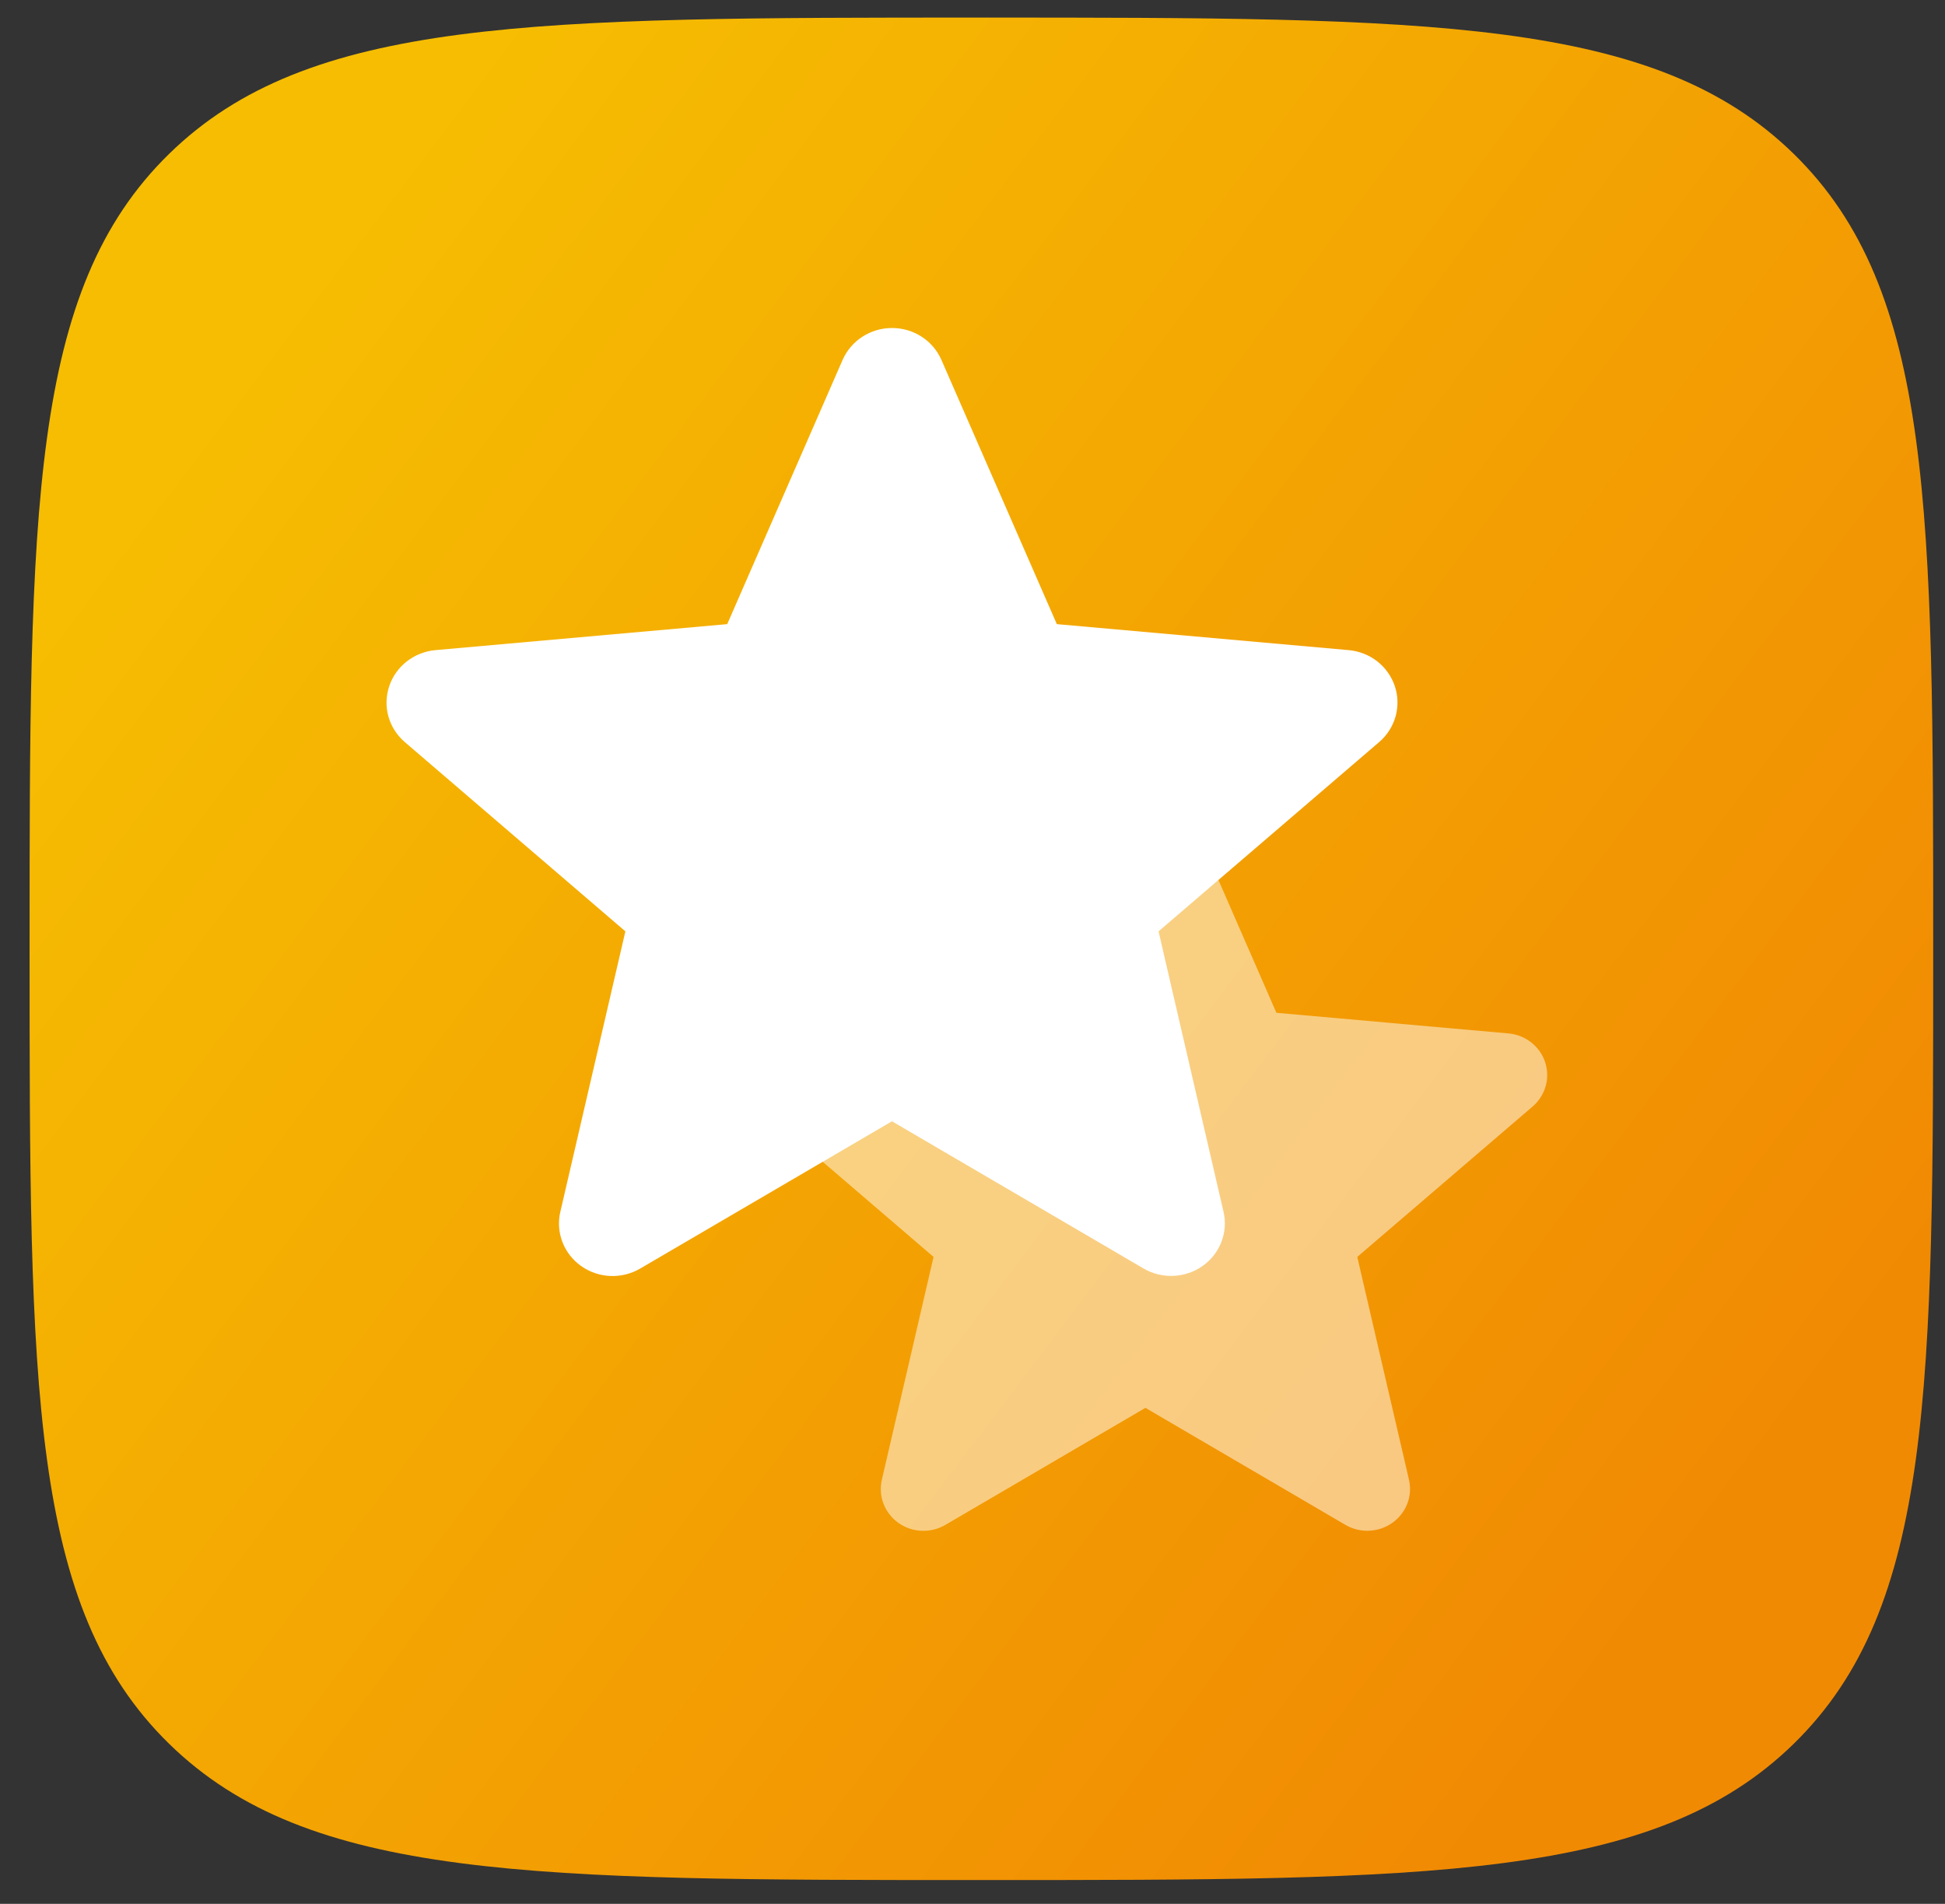
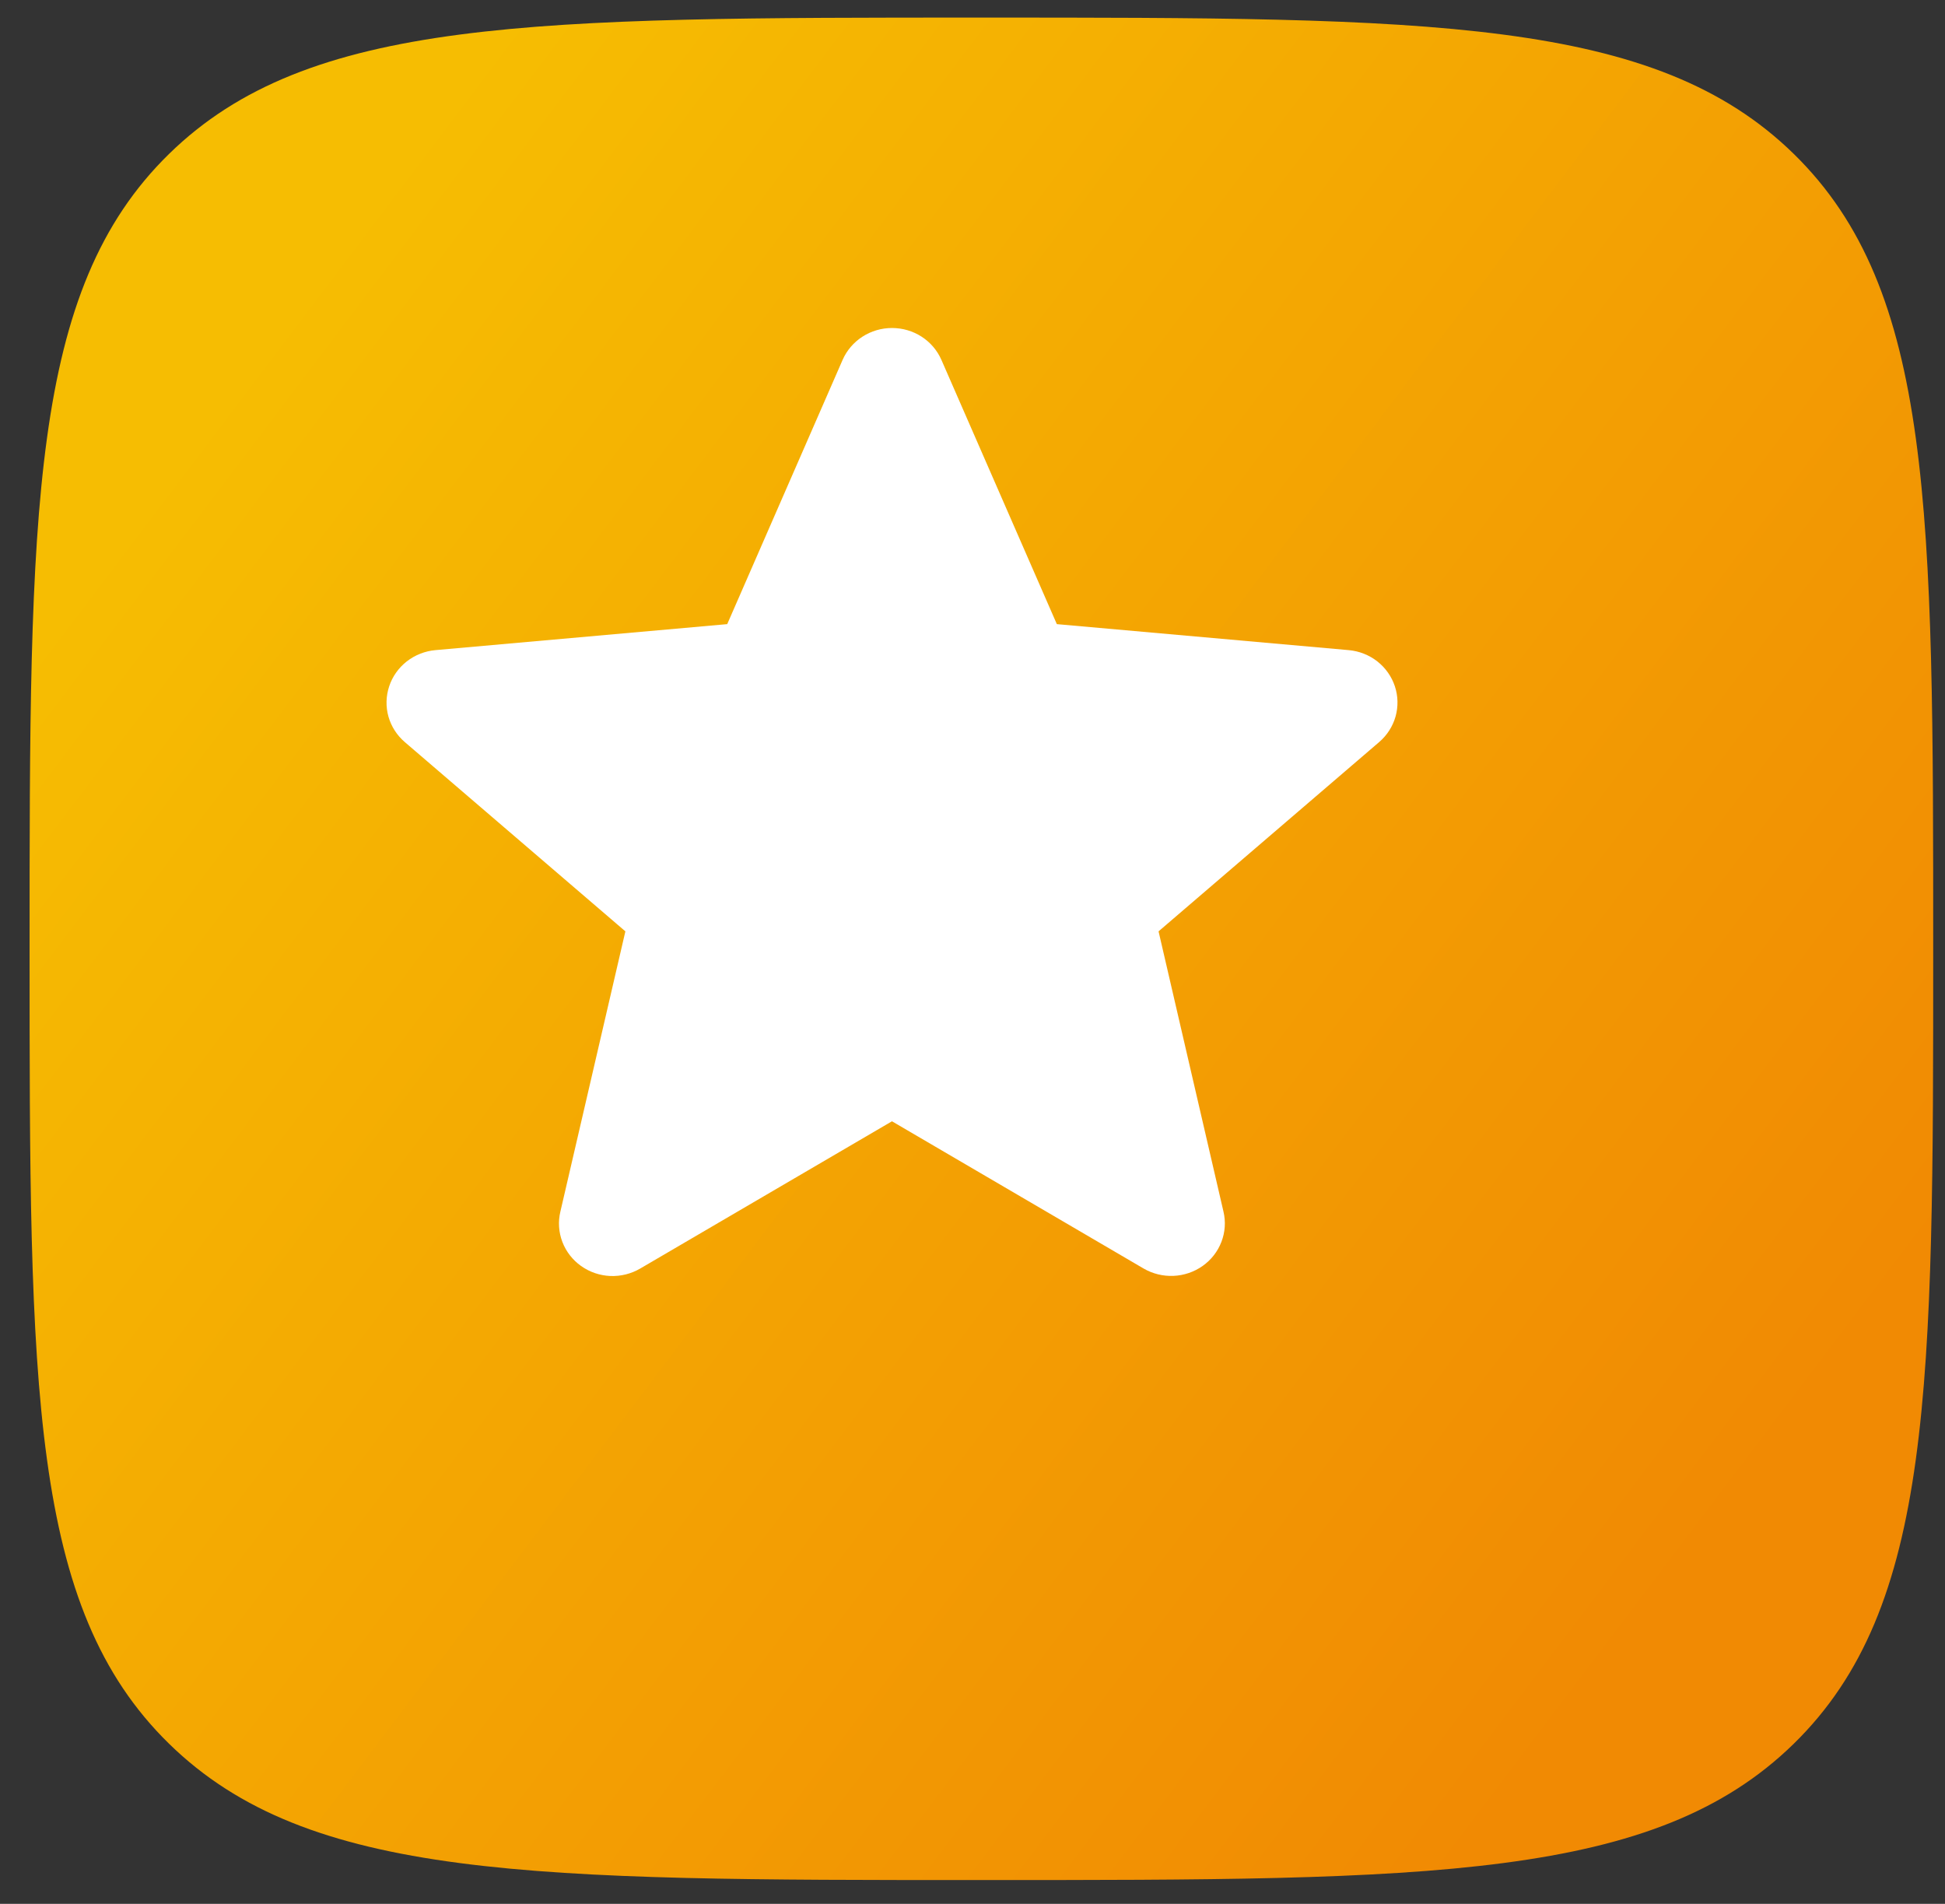
<svg xmlns="http://www.w3.org/2000/svg" width="47" height="46" viewBox="0 0 47 46" fill="none">
  <rect x="0" y="0" width="47" height="46" fill="#333333" stroke="none" />
  <path d="M0.715 22.925C0.715 12.318 0.715 7.015 4.084 3.72C7.452 0.425 12.873 0.425 23.715 0.425C34.558 0.425 39.979 0.425 43.347 3.72C46.715 7.015 46.715 12.318 46.715 22.925C46.715 33.531 46.715 38.834 43.347 42.13C39.979 45.425 34.558 45.425 23.715 45.425C12.873 45.425 7.452 45.425 4.084 42.13C0.715 38.834 0.715 33.531 0.715 22.925Z" fill="url(#paint0_linear_2279_47285)" />
-   <path opacity="0.5" d="M37.337 25.663C37.275 25.474 37.157 25.308 36.999 25.185C36.841 25.061 36.65 24.986 36.448 24.969L30.844 24.471L28.628 19.396C28.549 19.215 28.416 19.059 28.248 18.95C28.079 18.841 27.881 18.783 27.679 18.783C27.477 18.783 27.279 18.841 27.11 18.95C26.942 19.059 26.809 19.215 26.73 19.396L24.517 24.47L18.909 24.969C18.708 24.987 18.517 25.062 18.359 25.186C18.201 25.309 18.084 25.475 18.022 25.663C17.959 25.851 17.955 26.053 18.008 26.243C18.062 26.434 18.171 26.605 18.323 26.735L22.559 30.369L21.31 35.752C21.265 35.945 21.278 36.147 21.349 36.332C21.42 36.517 21.545 36.678 21.709 36.795C21.872 36.911 22.067 36.978 22.269 36.986C22.472 36.995 22.672 36.945 22.845 36.843L27.679 34.016L32.511 36.843C32.685 36.944 32.885 36.994 33.087 36.985C33.289 36.976 33.483 36.909 33.647 36.793C33.81 36.677 33.936 36.516 34.007 36.331C34.078 36.146 34.092 35.945 34.047 35.752L32.798 30.369L37.034 26.736C37.186 26.606 37.296 26.434 37.35 26.244C37.404 26.053 37.399 25.851 37.337 25.663Z" fill="white" />
  <path d="M33.706 16.581C33.628 16.345 33.48 16.136 33.282 15.98C33.083 15.825 32.842 15.73 32.589 15.708L25.538 15.08L22.749 8.696C22.649 8.467 22.483 8.272 22.271 8.135C22.059 7.998 21.81 7.925 21.555 7.925C21.301 7.925 21.052 7.998 20.84 8.135C20.628 8.272 20.461 8.467 20.361 8.696L17.573 15.08L10.522 15.708C10.269 15.731 10.028 15.826 9.829 15.981C9.631 16.136 9.483 16.345 9.405 16.581C9.326 16.818 9.319 17.072 9.386 17.312C9.454 17.552 9.591 17.767 9.783 17.931L15.112 22.503L13.541 29.276C13.483 29.518 13.5 29.772 13.589 30.006C13.678 30.239 13.835 30.442 14.041 30.588C14.247 30.735 14.493 30.819 14.747 30.83C15.002 30.84 15.254 30.777 15.472 30.649L21.554 27.092L27.634 30.649C27.852 30.776 28.104 30.838 28.358 30.827C28.612 30.816 28.857 30.732 29.063 30.586C29.269 30.44 29.426 30.238 29.515 30.005C29.605 29.772 29.622 29.518 29.565 29.276L27.996 22.503L33.325 17.931C33.517 17.767 33.655 17.552 33.723 17.312C33.79 17.072 33.785 16.818 33.706 16.581Z" fill="white" />
  <defs>
    <linearGradient id="paint0_linear_2279_47285" x1="-8.002" y1="27.201" x2="28.144" y2="54.546" gradientUnits="userSpaceOnUse">
      <stop stop-color="#F6BD02" />
      <stop offset="1" stop-color="#F18A03" />
    </linearGradient>
  </defs>
</svg>